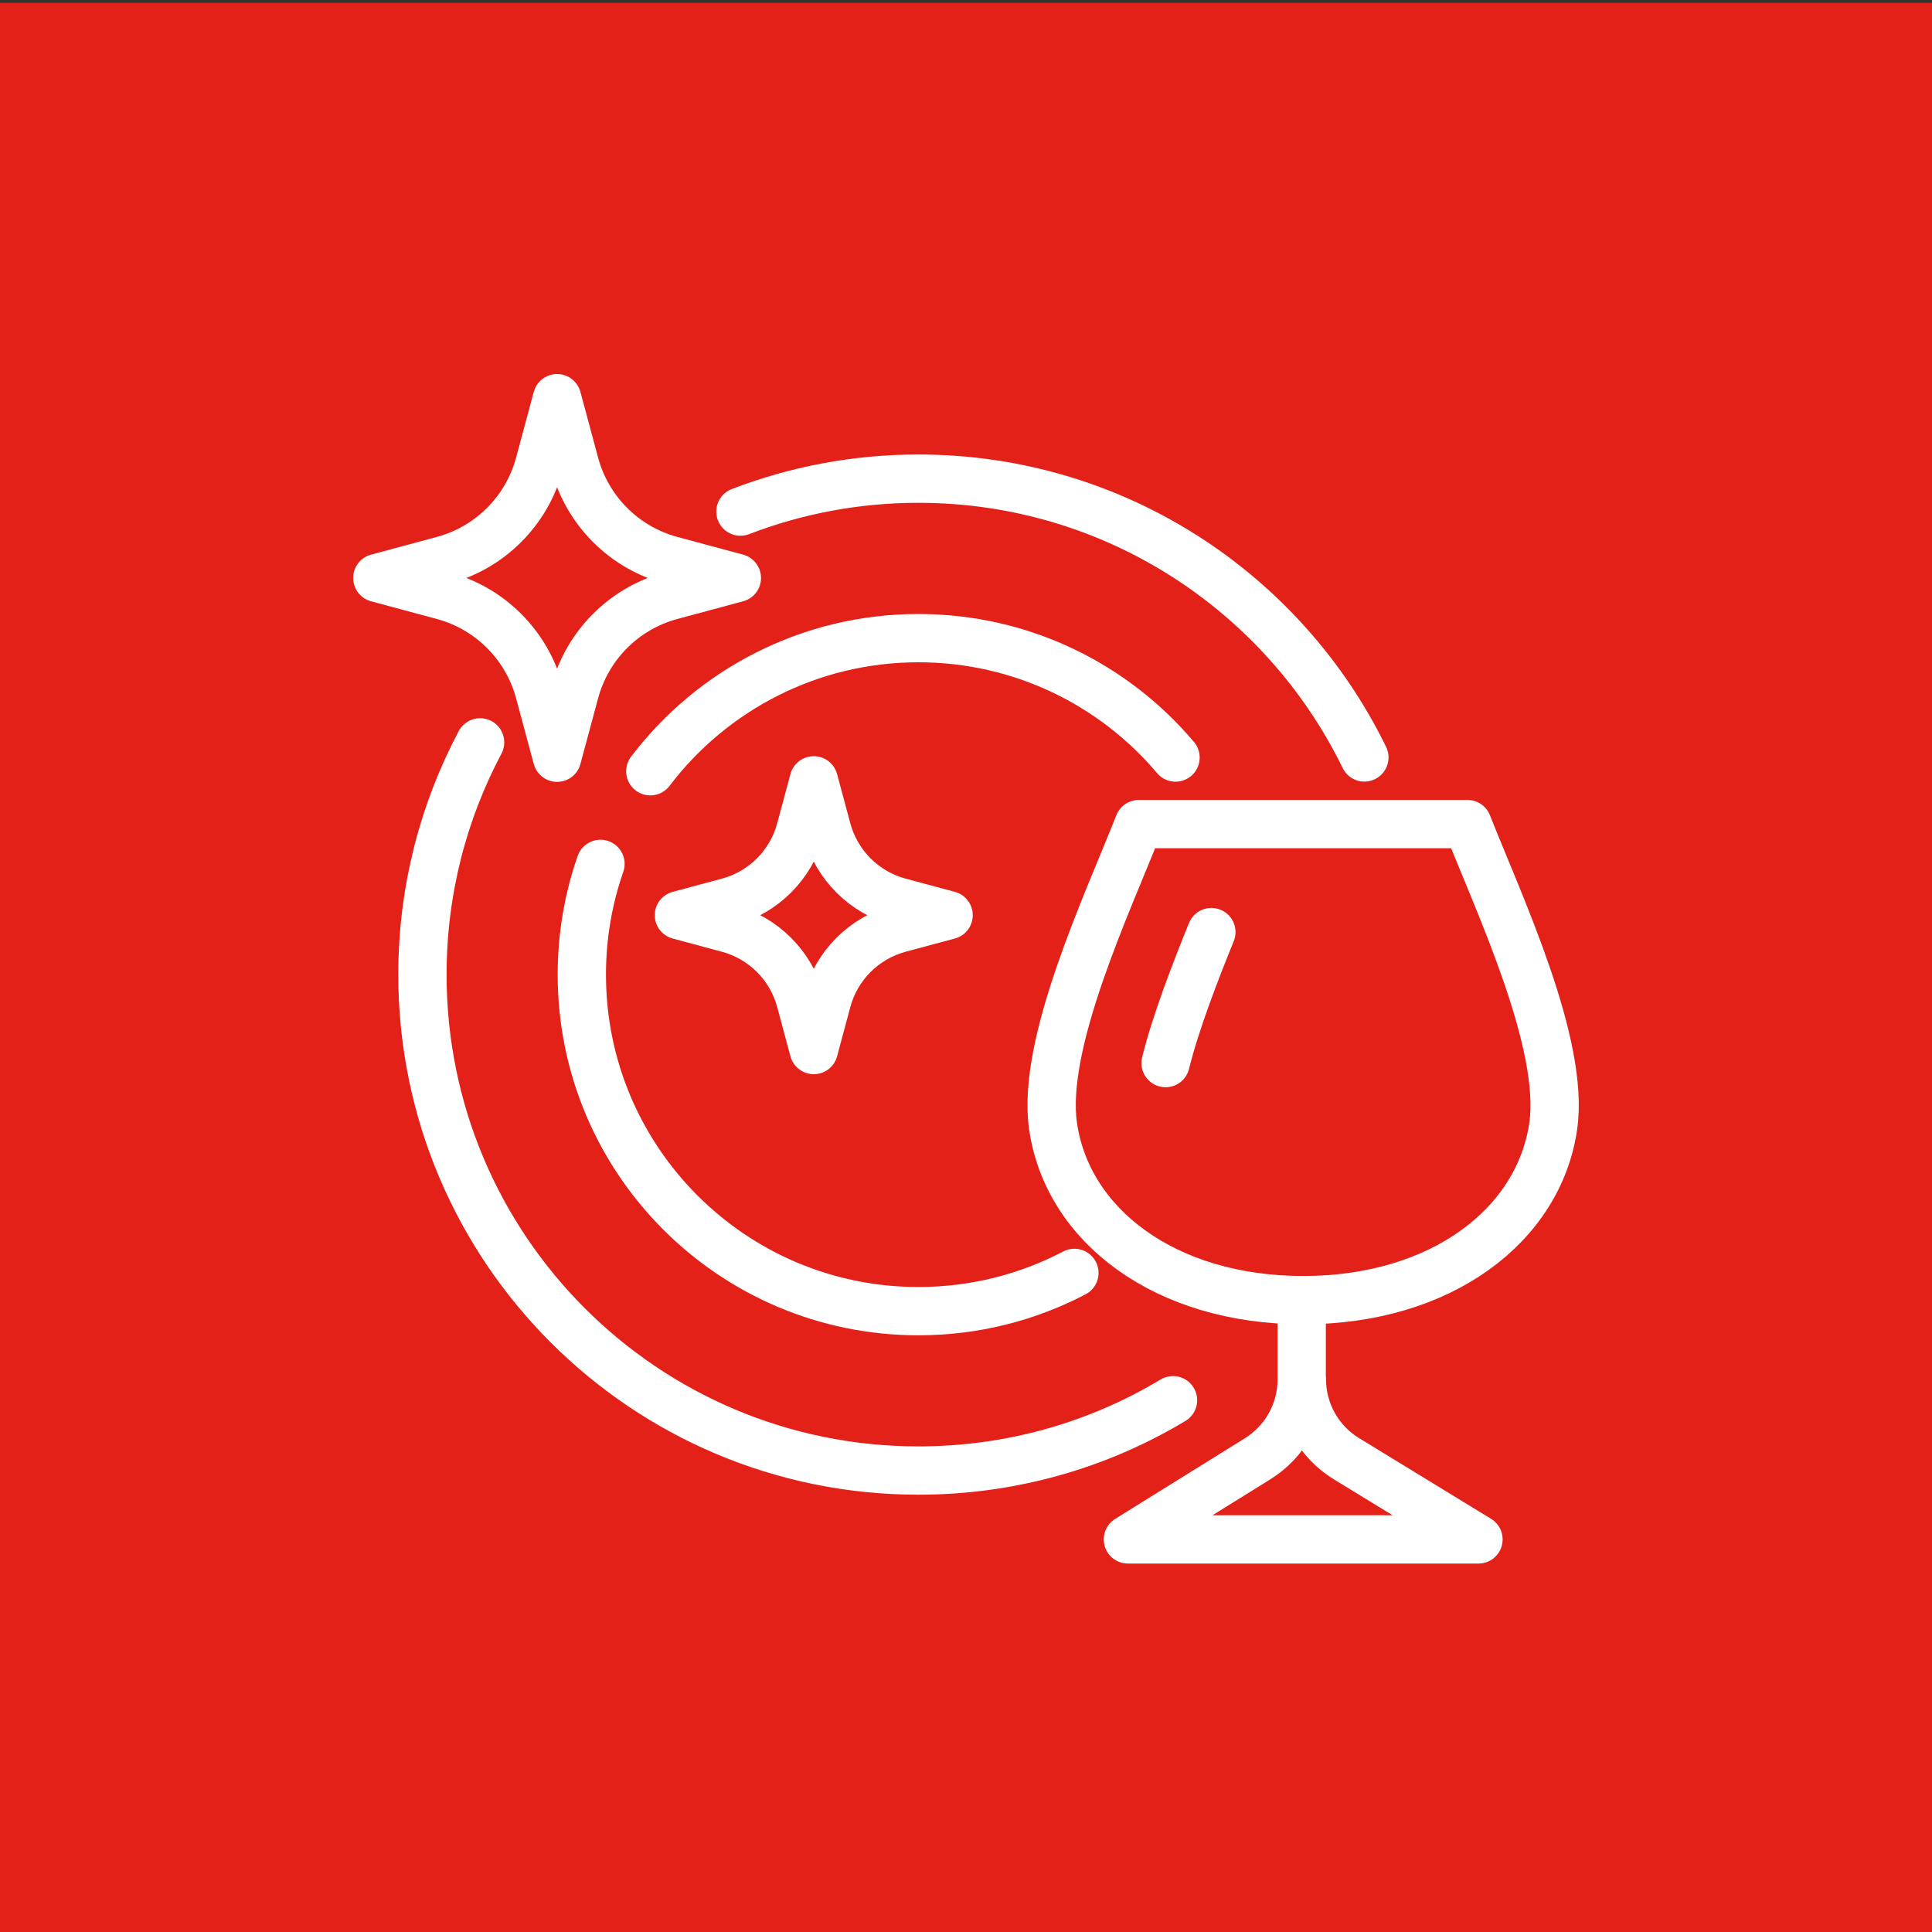
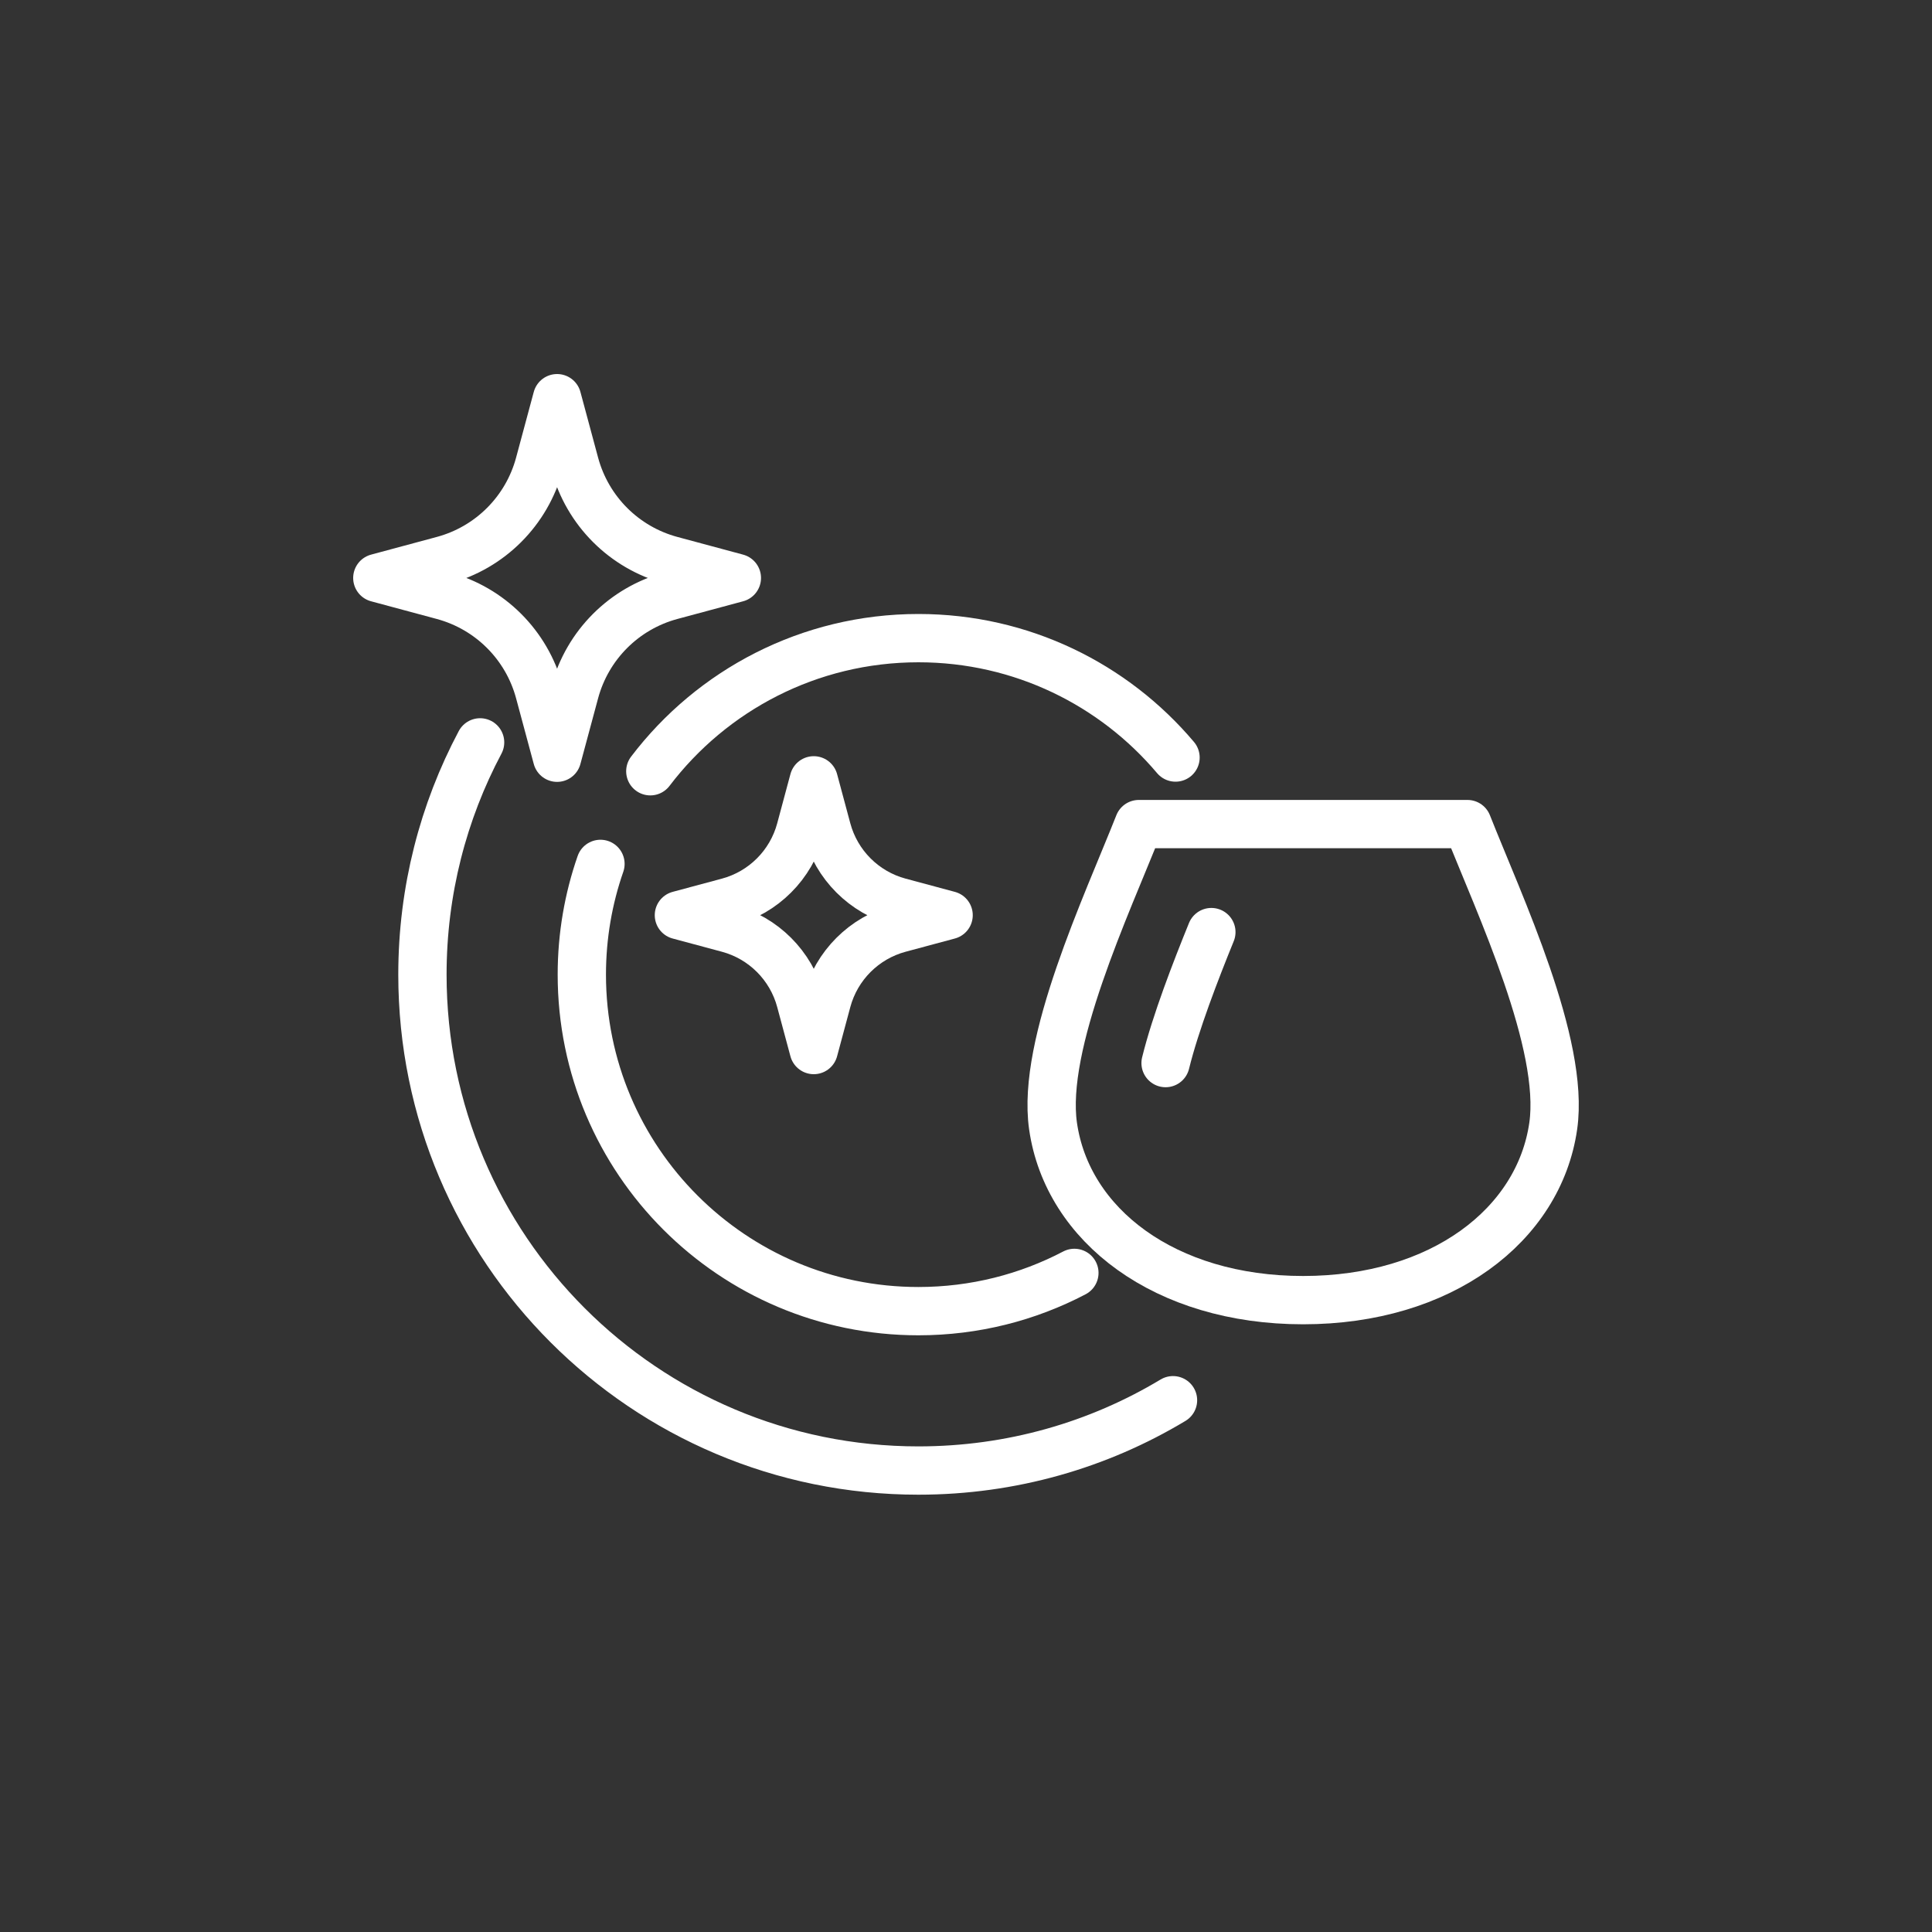
<svg xmlns="http://www.w3.org/2000/svg" id="Ebene_1" data-name="Ebene 1" viewBox="0 0 200 200">
  <rect x="0" y="0" width="200" height="200" fill="#333333" stroke="none" />
  <defs>
    <style>
      .cls-1 {
        fill: none;
        stroke: #fff;
        stroke-linecap: round;
        stroke-linejoin: round;
        stroke-width: 5px;
      }

      .cls-2 {
        fill: #e32119;
      }
    </style>
  </defs>
-   <rect class="cls-2" y=".29" width="200" height="200" />
  <g>
    <g>
-       <path class="cls-1" d="M76.65,52.96c5.72-2.2,11.93-3.41,18.42-3.41,20.29,0,37.83,11.77,46.17,28.86" />
      <path class="cls-1" d="M49.7,76.85c-3.81,7.17-5.97,15.36-5.97,24.04,0,28.36,22.99,51.34,51.34,51.34,9.64,0,18.66-2.65,26.36-7.28" />
      <path class="cls-1" d="M67.32,79.84c6.36-8.37,16.43-13.78,27.76-13.78,10.67,0,20.23,4.8,26.61,12.36" />
      <path class="cls-1" d="M111.22,131.77c-4.83,2.53-10.32,3.96-16.15,3.96-19.24,0-34.84-15.6-34.84-34.84,0-4.01.68-7.87,1.93-11.46" />
    </g>
    <g>
-       <path class="cls-1" d="M134.75,134.6v8.22c0,3.33-1.72,6.42-4.56,8.19l-13.43,8.35h36.29l-13.66-8.35c-2.88-1.76-4.63-4.89-4.62-8.26" />
      <path class="cls-1" d="M151.91,85.31h-34.02c-3.32,8.4-10.1,22.76-8.88,31.26,1.47,10.27,11.59,18.02,25.89,18.02s24.41-7.75,25.89-18.02c1.22-8.5-5.56-22.86-8.88-31.26Z" />
      <path class="cls-1" d="M120.66,110.05c1.03-4.18,3.11-9.55,4.74-13.56" />
    </g>
    <path class="cls-1" d="M45.86,58l-6.8,1.83,6.8,1.83c4.87,1.31,8.67,5.11,9.98,9.98l1.83,6.8,1.83-6.8c1.31-4.87,5.11-8.67,9.98-9.98l6.8-1.83-6.8-1.83c-4.87-1.31-8.67-5.11-9.98-9.98l-1.83-6.8-1.83,6.8c-1.31,4.87-5.11,8.67-9.98,9.98Z" />
    <path class="cls-1" d="M75.38,93.37l-5.1,1.37,5.1,1.37c3.65.98,6.51,3.84,7.49,7.49l1.37,5.1,1.37-5.1c.98-3.65,3.84-6.51,7.49-7.49l5.1-1.37-5.1-1.37c-3.65-.98-6.51-3.84-7.49-7.49l-1.37-5.1-1.37,5.1c-.98,3.65-3.84,6.51-7.49,7.49Z" />
  </g>
</svg>